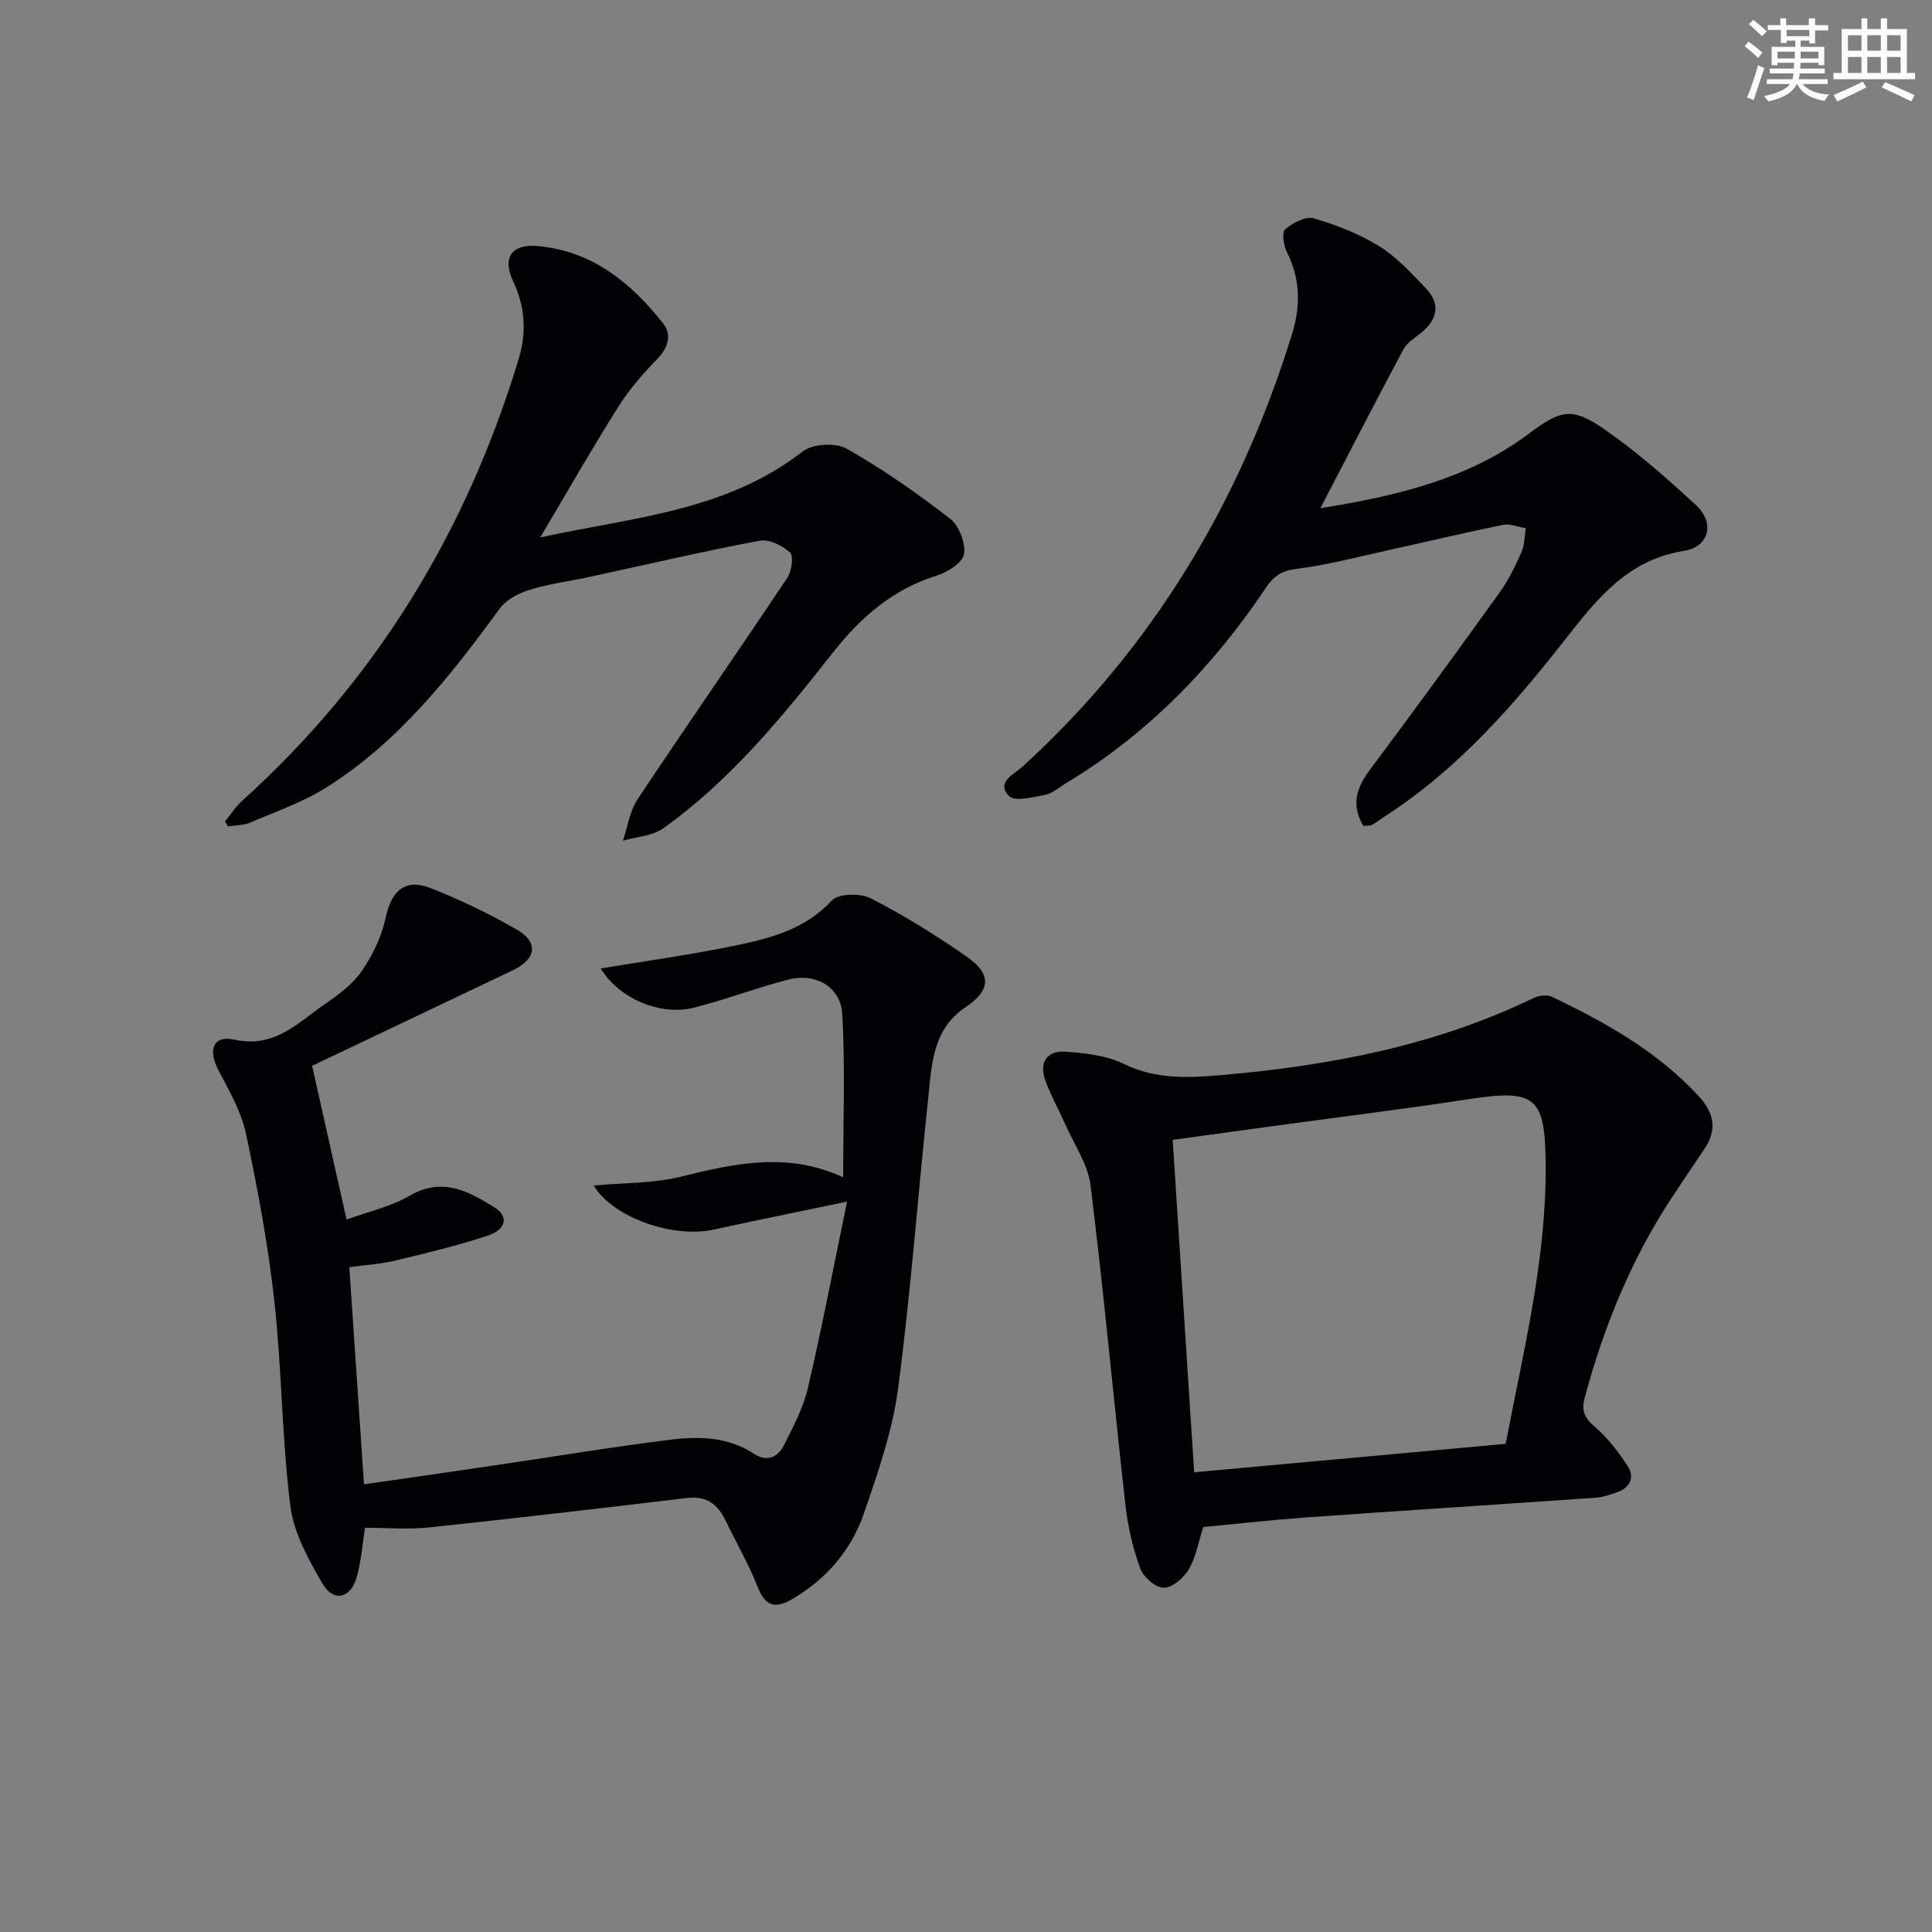
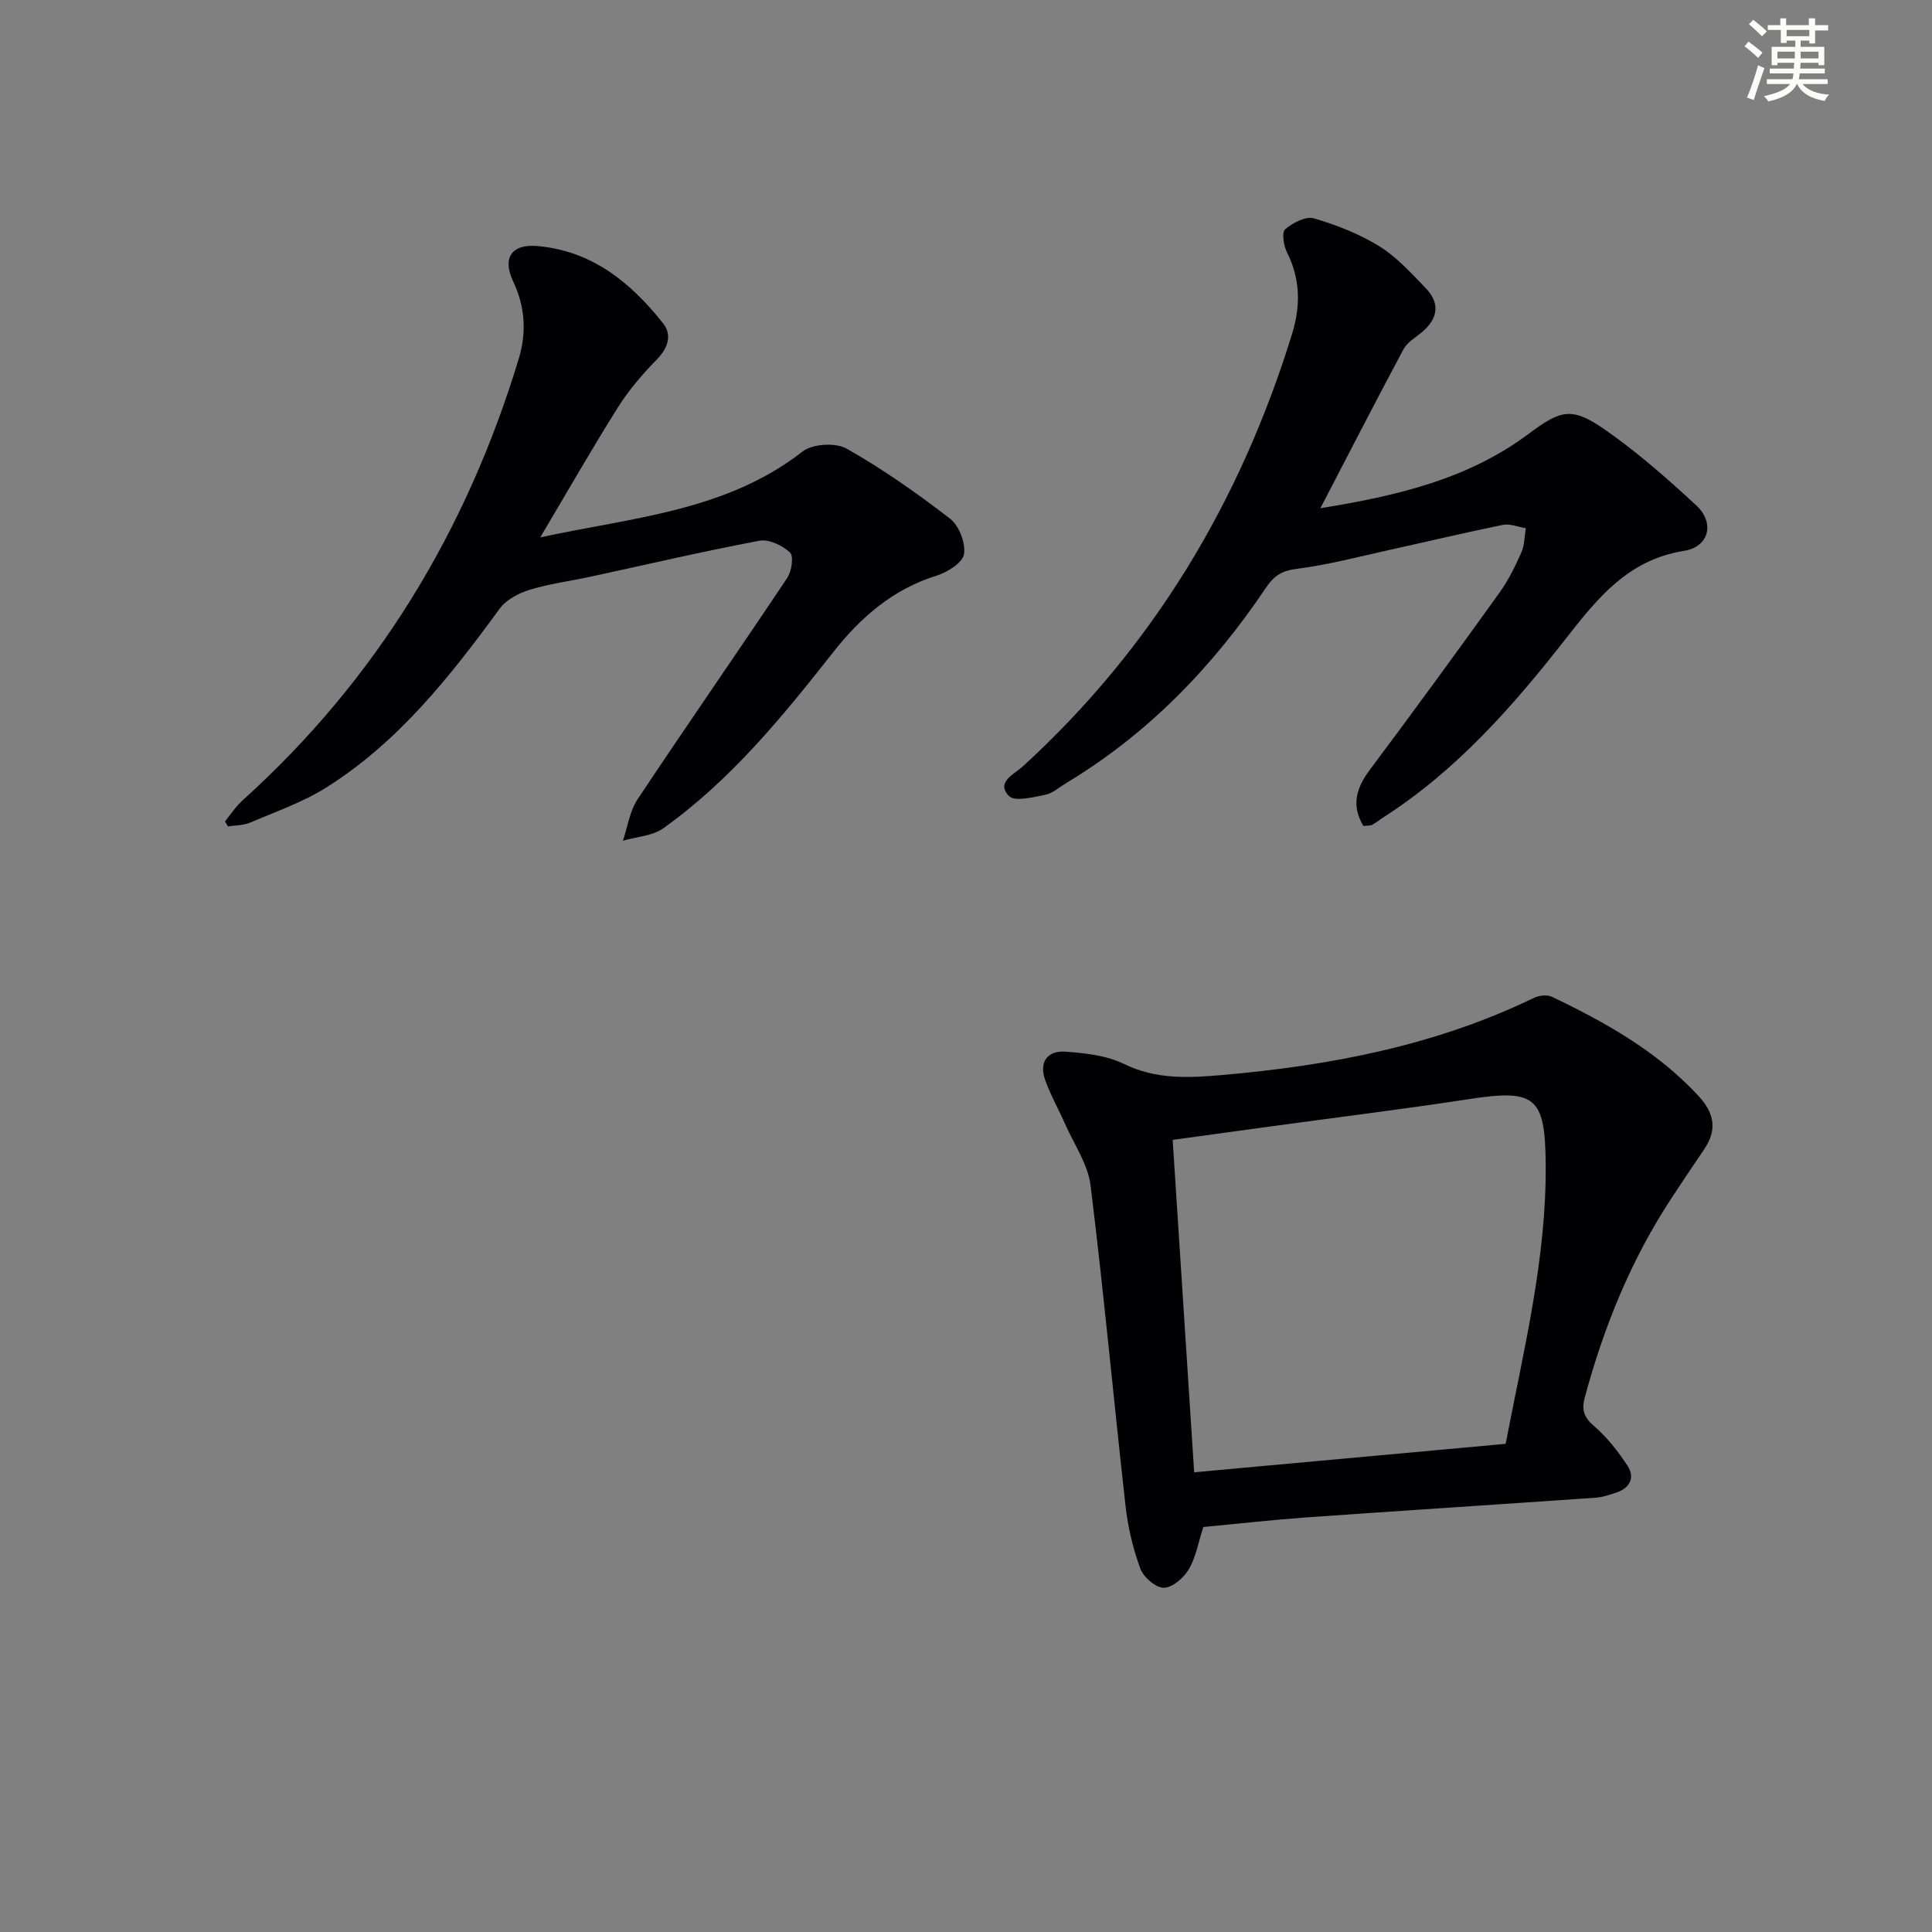
<svg xmlns="http://www.w3.org/2000/svg" enable-background="new 0 0 400 400" viewBox="0 0 400 400">
  <rect x="0" y="0" width="400" height="400" fill="#808080" stroke="none" />
  <g fill="#010103">
-     <path d="m64.62 220.67c2.29 10.22 4.61 20.55 7.13 31.82 4.33-1.58 9.07-2.62 13.08-4.94 6.8-3.93 12.22-.9 17.62 2.48 2.88 1.8 2.36 4.53-1.42 5.78-6.28 2.09-12.76 3.63-19.2 5.18-2.89.7-5.9.87-9.51 1.37 1 14.81 2 29.62 3.04 44.95 8.95-1.29 17.73-2.54 26.5-3.84 12.3-1.81 24.56-3.85 36.89-5.39 5.94-.74 12-.62 17.35 2.9 2.79 1.83 4.99.65 6.23-1.8 1.94-3.83 3.99-7.77 4.96-11.91 2.89-12.38 5.27-24.89 8.09-38.49-9.97 2.09-18.79 3.87-27.59 5.79-8.52 1.86-20.95-2.52-24.86-9.12 6.15-.58 12.33-.42 18.12-1.85 11.07-2.74 21.96-5.17 33.52.14 0-11.83.42-22.77-.17-33.65-.32-5.81-5.53-8.76-11.31-7.25-6.49 1.7-12.8 4.1-19.3 5.76-7.11 1.82-15.68-1.9-19.42-8.09 9.35-1.56 18.67-2.83 27.85-4.74 7.28-1.51 14.46-3.34 19.98-9.32 1.36-1.48 5.94-1.57 8.1-.46 6.91 3.56 13.58 7.68 19.95 12.15 5.16 3.62 4.8 6.96-.35 10.4-6.9 4.61-7.01 12.06-7.75 19.08-2.13 19.97-3.58 40.03-6.22 59.93-1.17 8.78-4.18 17.4-7.09 25.84-2.61 7.56-7.71 13.5-14.74 17.64-3.47 2.04-5.6 1.71-7.22-2.44-1.86-4.77-4.49-9.23-6.71-13.87-1.62-3.36-3.99-5.05-7.92-4.58-17.8 2.12-35.61 4.22-53.43 6.1-4.3.45-8.68.07-13.26.07-.44 2.8-.71 6.59-1.69 10.18-1.2 4.42-4.8 5.3-7.06 1.45-2.95-5.04-6.01-10.61-6.71-16.24-1.75-14-1.75-28.21-3.29-42.24-1.29-11.67-3.45-23.28-5.89-34.77-.97-4.58-3.49-8.9-5.71-13.13-2.2-4.2-1.1-7.29 3.33-6.31 8.24 1.82 13.03-3.44 18.6-7.27 2.86-1.96 5.84-4.16 7.77-6.95 2.26-3.27 4.1-7.14 4.93-11.01 1.2-5.6 4.01-8.23 9.31-6.15 6.15 2.41 12.16 5.32 17.88 8.61 4.52 2.6 3.99 6.1-.81 8.39-13.94 6.64-27.85 13.25-41.6 19.8z" />
+     <path d="m64.62 220.67z" />
    <path d="m249.13 316.15c-1.03 3.19-1.53 6.26-3 8.75-1.05 1.78-3.39 3.82-5.17 3.83-1.67.01-4.21-2.18-4.86-3.95-1.53-4.15-2.58-8.59-3.07-13-2.48-22.11-4.51-44.27-7.24-66.35-.54-4.39-3.42-8.51-5.28-12.73-1.34-3.04-3-5.96-4.11-9.07-1.32-3.7.4-6.17 4.23-5.89 4.08.3 8.47.77 12.06 2.53 6.72 3.29 13.55 2.9 20.49 2.29 22.28-1.95 44.03-6.1 64.38-15.95 1.06-.51 2.74-.72 3.74-.24 11.15 5.33 21.85 11.32 30.39 20.57 3.33 3.61 3.84 7.08 1.08 11.11-2.25 3.29-4.46 6.6-6.65 9.93-8.4 12.75-14.06 26.69-18.02 41.39-.69 2.58-.15 4.08 1.94 5.89 2.7 2.33 5.01 5.26 6.96 8.28 1.51 2.35.48 4.51-2.29 5.45-1.4.47-2.85.99-4.3 1.09-20.06 1.4-40.13 2.68-60.19 4.1-7.1.52-14.18 1.32-21.09 1.97zm62.6-17.22c3.74-19.49 8.46-38.32 8.29-57.91-.12-13.95-2.12-15.57-15.88-13.46-13.6 2.08-27.26 3.77-40.89 5.63-6.68.91-13.35 1.84-20.46 2.81 1.5 23.17 2.96 45.8 4.45 68.82 21.65-1.98 42.76-3.91 64.49-5.89z" />
    <path d="m282.28 171.01c-2.57-4.27-1.49-7.88 1.38-11.7 9.07-12.11 17.98-24.34 26.81-36.63 1.83-2.55 3.24-5.44 4.52-8.32.67-1.51.63-3.33.91-5-1.59-.26-3.27-.98-4.74-.69-7.8 1.58-15.55 3.44-23.32 5.15-6.46 1.42-12.89 3.14-19.43 3.96-3.04.38-4.68 1.48-6.26 3.83-10.99 16.38-24.42 30.3-41.44 40.54-1.42.86-2.79 2.11-4.33 2.41-2.51.49-6.29 1.47-7.48.25-2.78-2.86 1.09-4.53 2.82-6.1 26.97-24.64 45.04-54.8 55.78-89.54 1.8-5.82 1.74-11.39-1.05-16.95-.69-1.38-1.11-4.12-.38-4.74 1.56-1.34 4.26-2.76 5.95-2.27 4.69 1.36 9.4 3.21 13.55 5.77 3.61 2.23 6.59 5.56 9.59 8.65 3.09 3.18 2.59 6.43-.97 9.31-1.29 1.04-2.88 2-3.62 3.38-5.69 10.64-11.2 21.37-17.2 32.9 16-2.58 30.6-6.05 43.09-15.38 6.61-4.94 8.91-5.67 15.65-1.01 6.77 4.69 13.04 10.21 19.1 15.82 3.86 3.57 2.66 8.58-2.55 9.4-11.58 1.83-17.94 9.82-24.47 18.17-10.9 13.94-22.53 27.2-37.62 36.9-.84.54-1.61 1.18-2.48 1.65-.43.21-.99.14-1.81.24z" />
    <path d="m46.58 170.06c1.2-1.45 2.23-3.08 3.62-4.33 27.77-25.06 46.42-55.82 57.21-91.49 1.65-5.45 1.3-10.77-1.16-15.97-2.31-4.88-.34-7.8 5.02-7.33 11.29.99 19.32 7.55 26 15.98 1.93 2.43 1.05 5.12-1.31 7.54-2.97 3.03-5.8 6.33-8.05 9.92-5.38 8.55-10.39 17.34-16.06 26.88 19.23-4.16 38.45-5.42 54.33-17.79 2.05-1.59 6.82-1.88 9.1-.59 7.49 4.24 14.6 9.24 21.42 14.51 1.87 1.44 3.25 5.05 2.89 7.34-.28 1.78-3.43 3.75-5.67 4.45-9.02 2.79-15.75 8.65-21.35 15.77-10.53 13.38-21.25 26.55-35.23 36.53-2.25 1.61-5.55 1.75-8.37 2.58.98-2.87 1.4-6.12 3.02-8.56 10.22-15.36 20.75-30.51 31-45.85.92-1.37 1.37-4.52.57-5.26-1.58-1.46-4.37-2.81-6.33-2.44-11.72 2.21-23.35 4.94-35.02 7.46-4.2.91-8.49 1.45-12.58 2.71-2.27.7-4.83 2.05-6.18 3.9-10.26 14.04-20.98 27.65-35.92 37.04-4.86 3.05-10.44 4.98-15.76 7.26-1.38.59-3.04.54-4.57.78-.2-.35-.41-.69-.62-1.04z" />
  </g>
  <path d="m361.2 9.6.8-1c.9.7 1.9 1.4 2.9 2.3l-.9 1.1c-1-1-2-1.8-2.8-2.4zm.5 10.6c.9-2.1 1.6-4.3 2.3-6.7.4.2.8.4 1.3.6-.7 2.1-1.5 4.3-2.2 6.6zm.4-15.2.9-.9c1 .8 2 1.6 2.8 2.4l-1 1c-.9-.9-1.8-1.7-2.7-2.5zm12.5-1.2h1.2v1.4h2.7v1.1h-2.7v2.7h-1.2v-.6h-1.8v1.3h4.9v3.8h-1.2v-.5h-3.7c0 .4-.1.9-.1 1.2h5.1v1h-5.2c0 .5-.1.9-.2 1.2h6v1h-5.2c1.1 1.3 2.9 2 5.5 2.2-.4.4-.7.8-.9 1.3-2.9-.5-4.8-1.6-5.7-3.5h-.1c-.8 1.7-2.7 2.9-5.9 3.6-.2-.4-.6-.8-.9-1.1 2.8-.6 4.6-1.4 5.4-2.5h-4.8v-1h5.3c.1-.3.2-.7.2-1.2h-4.9v-1h5c0-.4 0-.8.1-1.2h-3.5v.5h-1.2v-3.8h4.9v-1.3h-1.8v.5h-1.2v-2.7h-2.7v-1h2.6v-1.4h1.2v1.4h4.7v-1.4zm-6.6 8.3h3.6c0-.4 0-.9 0-1.4h-3.6zm1.9-4.6h4.7v-1.3h-4.7zm6.6 3.2h-3.7v1.4h3.7z" fill="#fbfcfa" />
-   <path d="m385.3 3.8h1.3v2.2h2.8v-2.2h1.3v2.2h4.1v9.1h1.7v1.3h-16.9v-1.3h1.7v-9.1h4.1v-2.2zm.4 13.1.7 1.2c-1.8.9-3.8 1.9-6 2.9-.2-.4-.5-.8-.8-1.3 2.3-1 4.3-1.9 6.1-2.8zm-3.1-6.4h2.8v-3.2h-2.8zm0 4.6h2.8v-3.3h-2.8zm4-4.6h2.8v-3.2h-2.8zm0 4.6h2.8v-3.3h-2.8zm3.7 1.9c2.1.9 4.1 1.8 6.1 2.7l-.7 1.3c-2.2-1.1-4.2-2-6.1-2.9zm3.2-9.7h-2.8v3.2h2.8zm-2.8 7.8h2.8v-3.3h-2.8z" fill="#fbfcfa" />
</svg>